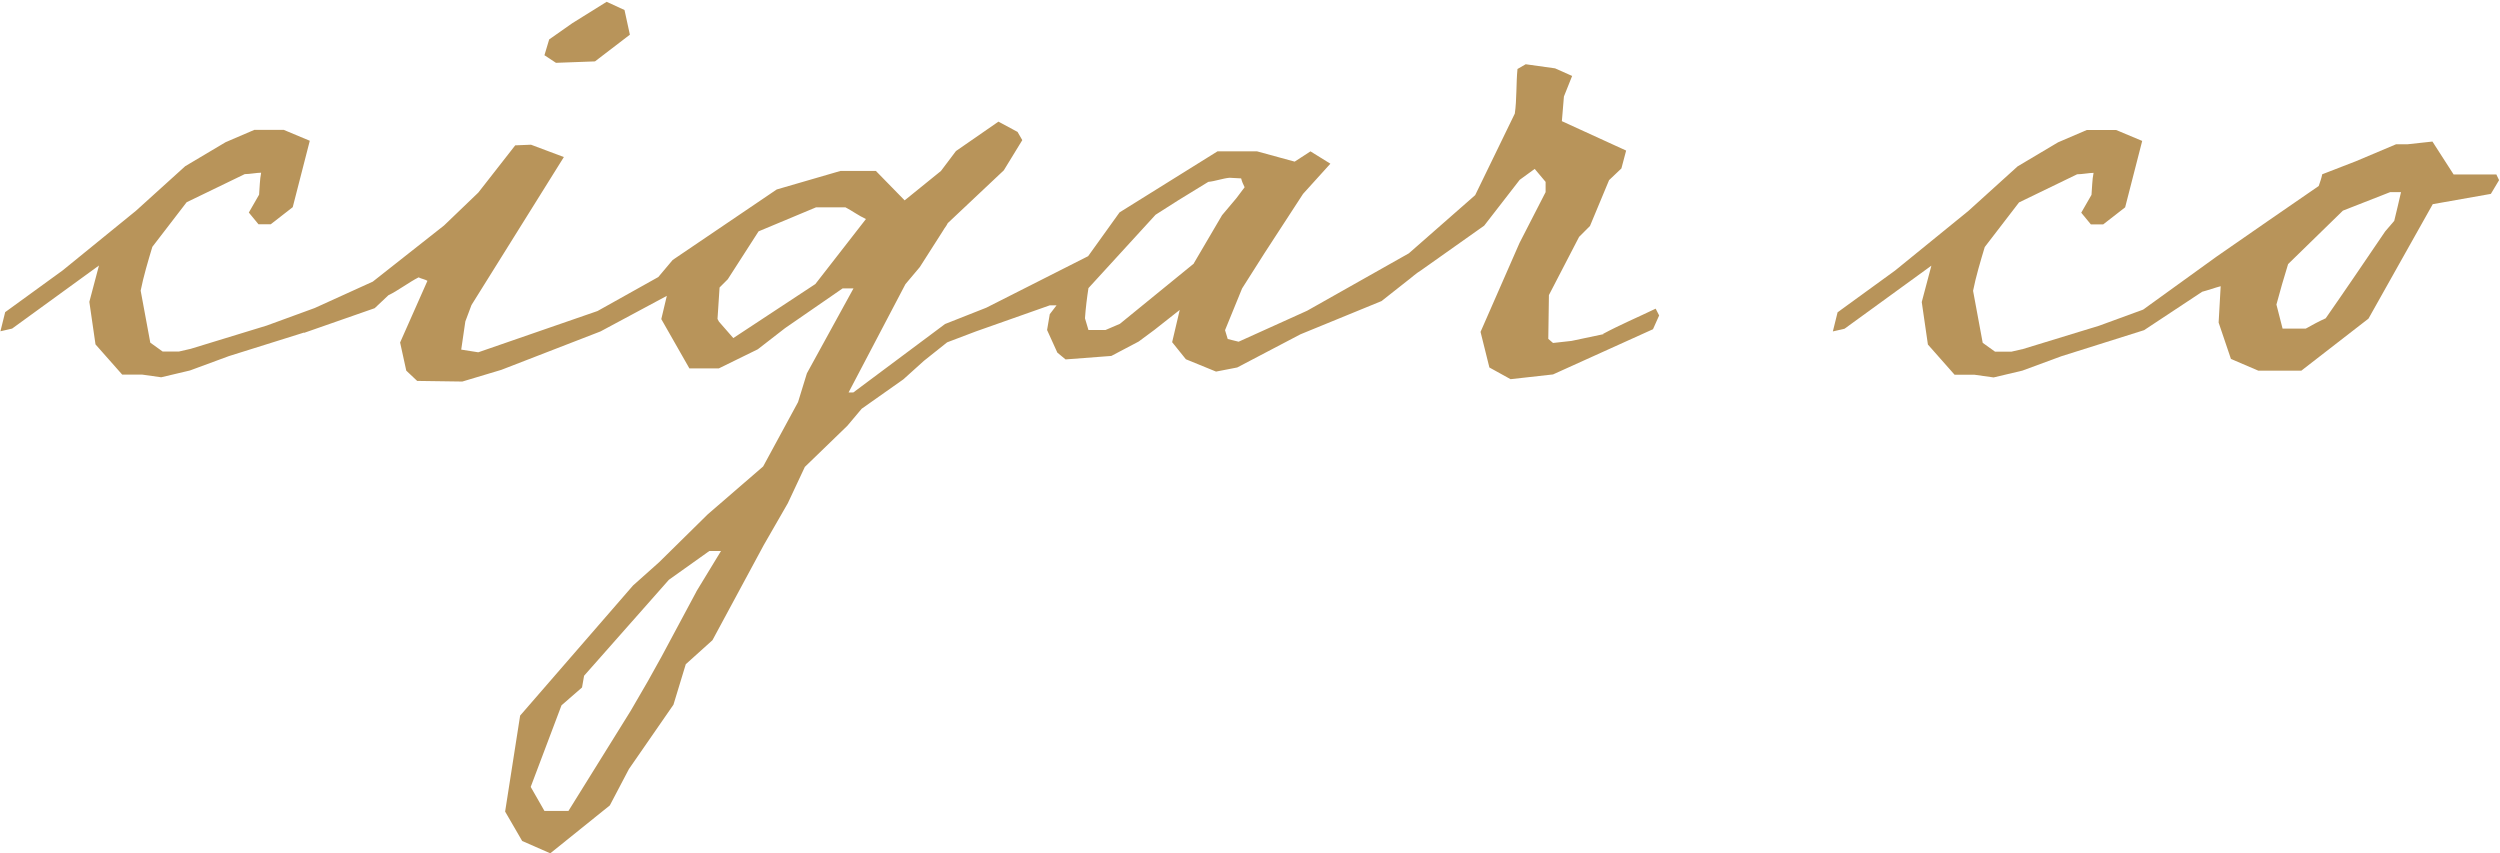
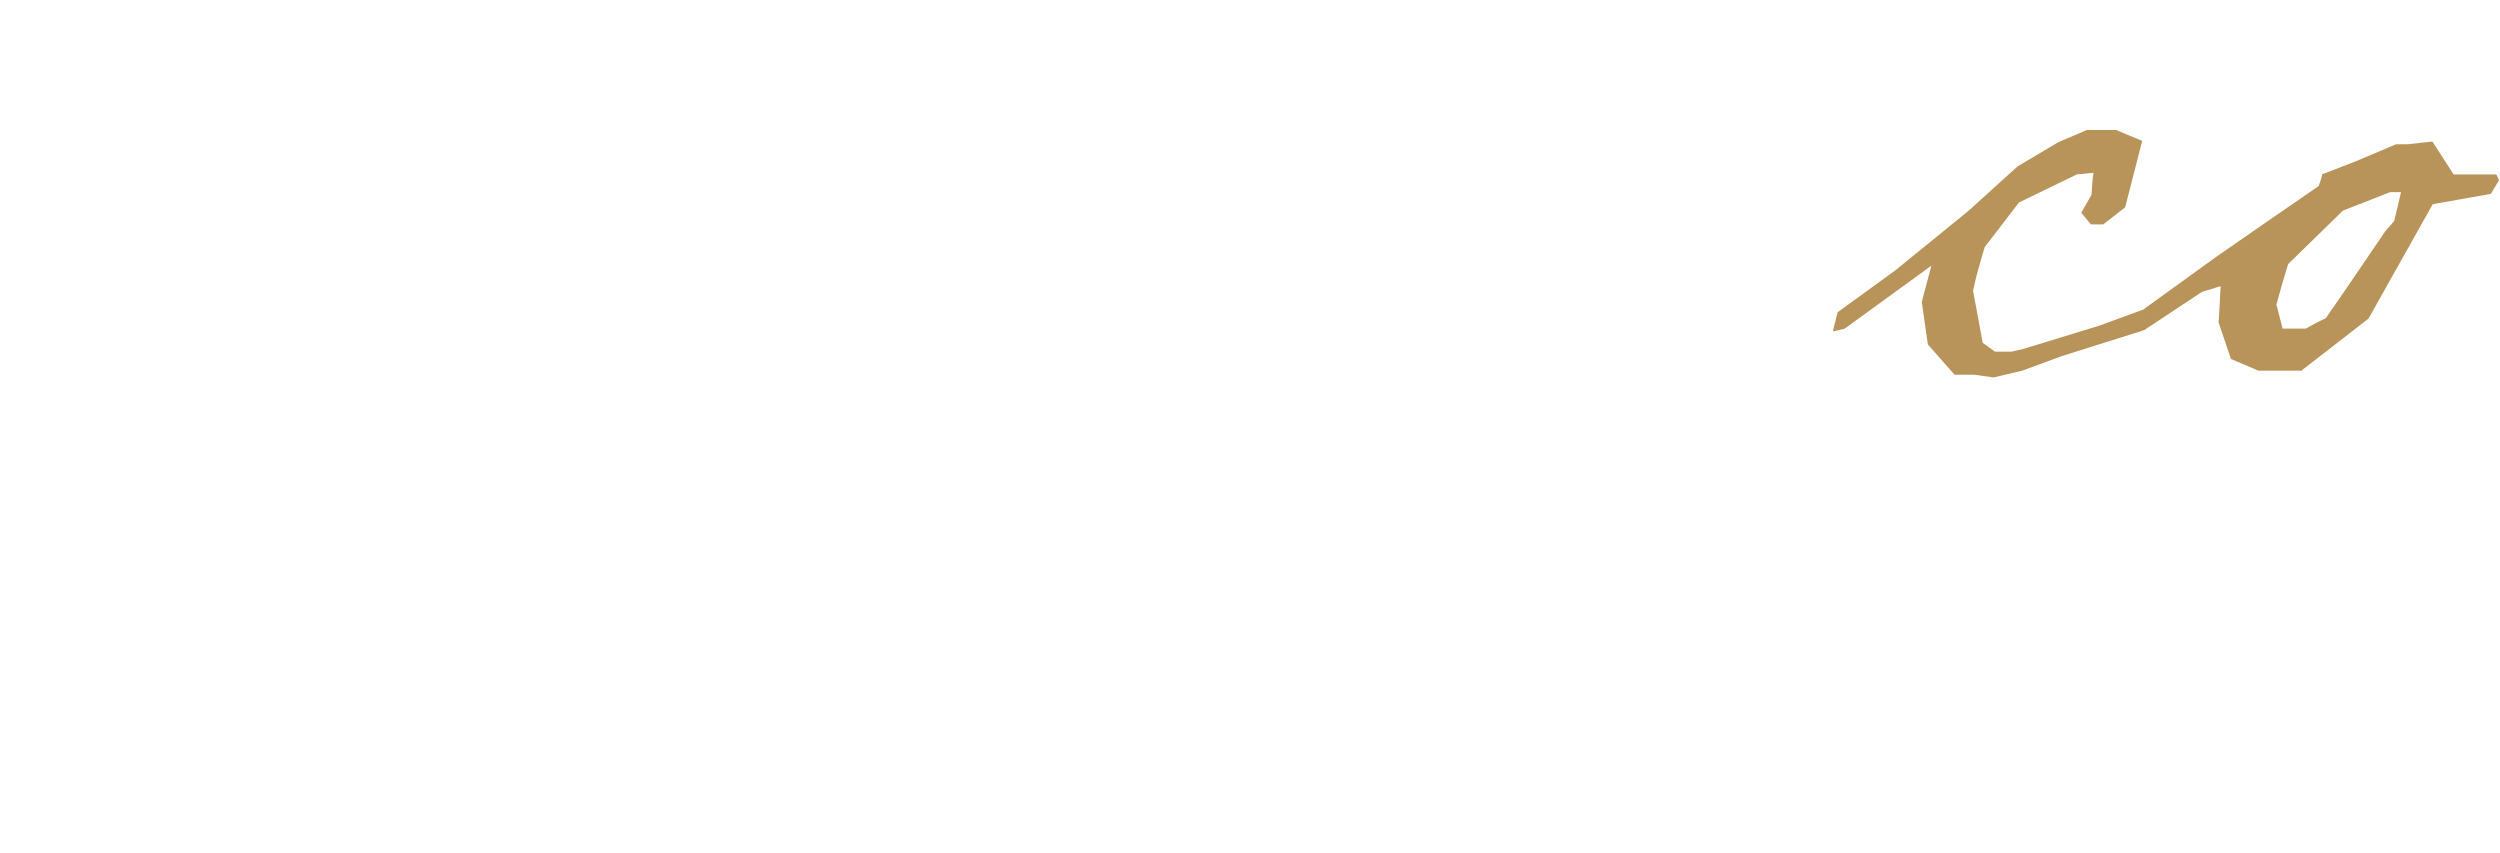
<svg xmlns="http://www.w3.org/2000/svg" width="952" height="325" viewBox="0 0 952 325" fill="none">
-   <path d="M610.695 127.232L598.428 129.821L591.392 130.603L589.588 129.038L589.829 112.362L601.314 90.207L605.463 86.053L612.739 68.594L617.43 64.139L619.234 57.336L594.76 46.138L595.541 36.746L598.668 28.92L592.174 26.03L580.989 24.465L577.862 26.271C577.321 31.509 577.622 38.011 576.84 43.248L561.747 74.313L536.491 96.468L497.765 118.322L471.668 130.122L467.519 129.098L466.496 125.727L472.991 109.833L481.59 96.287L496.202 73.832L506.605 62.333L499.028 57.637L493.015 61.55L478.703 57.637H463.61L426.328 80.875L414.361 97.552L375.576 117.178L359.881 123.379L324.944 149.447H323.14L344.788 108.208L350.26 101.706L359.099 87.859C359.64 86.835 360.422 86.053 360.903 84.969L382.25 64.861L389.286 53.362L387.482 50.232L380.206 46.319L364.03 57.517L358.317 65.102L344.487 76.3L333.543 65.102H320.013L295.779 72.146L256.152 98.997L250.68 105.499L227.529 118.442L182.128 134.155L175.634 133.132L177.197 122.416L179.543 116.155L199.086 84.849L214.72 59.804L202.213 55.108L196.199 55.349L182.128 73.35L169.079 85.872L141.96 107.244L119.831 117.298L101.55 123.981L72.626 132.831L68.177 133.854H61.923L57.232 130.483L53.564 110.676C54.587 105.438 56.451 99.177 58.014 94L71.063 77.022L93.192 66.306C94.996 66.306 97.882 65.764 99.446 65.764C98.904 68.353 98.904 71.484 98.664 74.133L94.755 80.936L98.423 85.391H103.114L111.472 78.889L117.966 53.603L108.045 49.449H96.86L85.916 54.145L70.522 63.296L51.76 80.273L23.859 102.97L1.97 118.864L0.166 126.148L4.616 125.125L37.689 101.104L34.021 114.95L36.366 131.145L46.529 142.644H54.105L61.382 143.667L72.326 141.079L87.178 135.6L115.802 126.63V126.75L142.681 117.359L147.913 112.422C151.28 110.857 155.73 107.485 159.398 105.619C160.42 106.161 161.984 106.402 162.765 106.943L152.362 130.423L154.708 141.139L158.857 145.052L176.055 145.293L190.908 140.838L228.671 126.208L253.927 112.663L251.822 121.513L262.526 140.296H273.711L288.563 133.011L298.966 124.944L320.855 109.833H325.004L307.265 142.162L303.897 153.119L290.608 177.622L269.501 195.864L250.98 214.105L241.058 222.955L198.063 272.503L192.351 309.046L198.845 320.244L209.549 324.94L232.219 306.698L239.495 292.851L256.452 268.349L261.143 252.937L271.305 243.786L290.848 207.543L299.989 191.65L306.483 177.803L322.659 162.15L328.131 155.648L344.006 144.45L351.823 137.406L360.663 130.363L371.607 126.208L399.749 116.275H402.335L399.749 119.646L398.727 125.667L402.635 134.276L405.762 136.865L423.201 135.54L433.604 130.061L439.617 125.606L449.238 118.021L446.352 130.302L451.583 136.804L463.069 141.5L471.127 139.935L495.24 127.292L526.088 114.649L535.709 107.064C537.513 105.739 539.077 104.174 541.181 102.91L565.174 85.932L578.704 68.474L584.417 64.319L588.566 69.256V73.169L578.644 92.495L563.791 126.389L567.159 139.935L575.217 144.39L591.392 142.584L629.456 125.366L631.801 120.128L630.479 117.539C623.984 120.67 616.648 123.8 610.394 127.172L610.695 127.232ZM310.512 108.147L279.243 128.737L273.771 122.476L273.229 121.452L274.011 109.472L277.138 106.341L288.864 88.1L310.752 78.949H321.937C324.523 80.273 326.868 82.079 329.754 83.404L310.452 108.208L310.512 108.147ZM265.172 225.303L251.882 250.107L246.651 259.499L240.156 270.697L216.464 308.805H207.324L202.092 299.654L213.818 268.589L221.636 261.786L222.417 257.331L254.709 220.788L270.103 209.831H274.552L265.172 225.243V225.303ZM454.59 100.381L426.448 123.319L420.976 125.667H414.481L413.159 121.212C413.399 117.539 413.94 113.144 414.481 109.713L440.038 81.778L448.637 76.3L460.122 69.256C462.708 69.015 465.594 67.932 468.18 67.691L472.63 67.932C472.87 68.955 473.412 70.28 473.953 71.303L470.826 75.457L465.354 81.959L454.65 100.201L454.59 100.381Z" fill="#B8945A" />
  <path d="M950.746 66.427H934.33L926.272 53.904C923.385 54.145 919.777 54.687 916.891 54.928H912.441L897.047 61.43L884.299 66.366C884.059 67.691 883.517 69.256 882.976 70.821L863.674 84.126L844.13 97.672L816.109 117.9L799.331 124.041L770.408 132.891L765.958 133.914H759.704L755.014 130.543L751.345 110.736C752.368 105.499 754.232 99.237 755.795 94.06L768.844 77.083L790.973 66.366C792.777 66.366 795.663 65.825 797.227 65.825C796.686 68.413 796.686 71.544 796.445 74.193L792.536 80.996L796.205 85.451H800.895L809.253 78.949L815.748 53.663L805.826 49.509H794.641L783.697 54.205L768.303 63.356L749.541 80.334L721.64 103.03L699.752 118.924L697.948 126.208L702.397 125.185L735.47 101.164L731.802 115.011L734.147 131.205L744.31 142.704H751.887L759.163 143.728L770.107 141.139L784.96 135.66L816.469 125.727L838.598 111.097C840.703 110.556 843.529 109.532 845.634 108.99L844.852 122.837L849.542 136.684L859.945 141.139H876.362L901.918 121.332L926.392 77.745L948.521 73.832L951.648 68.594L950.626 66.487L950.746 66.427ZM911.66 84.187L908.292 88.1C901.016 98.816 892.898 110.796 885.622 121.212C883.277 122.235 880.391 123.8 878.045 125.125H869.206L866.861 115.974C868.184 111.037 869.747 105.559 871.31 100.562L892.177 80.213L910.156 73.169H914.305C913.524 76.842 912.501 80.755 911.72 84.126L911.66 84.187Z" fill="#B8945A" />
-   <path d="M226.566 23.381L239.856 13.207L237.811 3.815L231.016 0.684L217.967 8.812L209.128 15.013L207.324 21.033L211.714 23.923L226.566 23.381Z" fill="#B8945A" />
</svg>